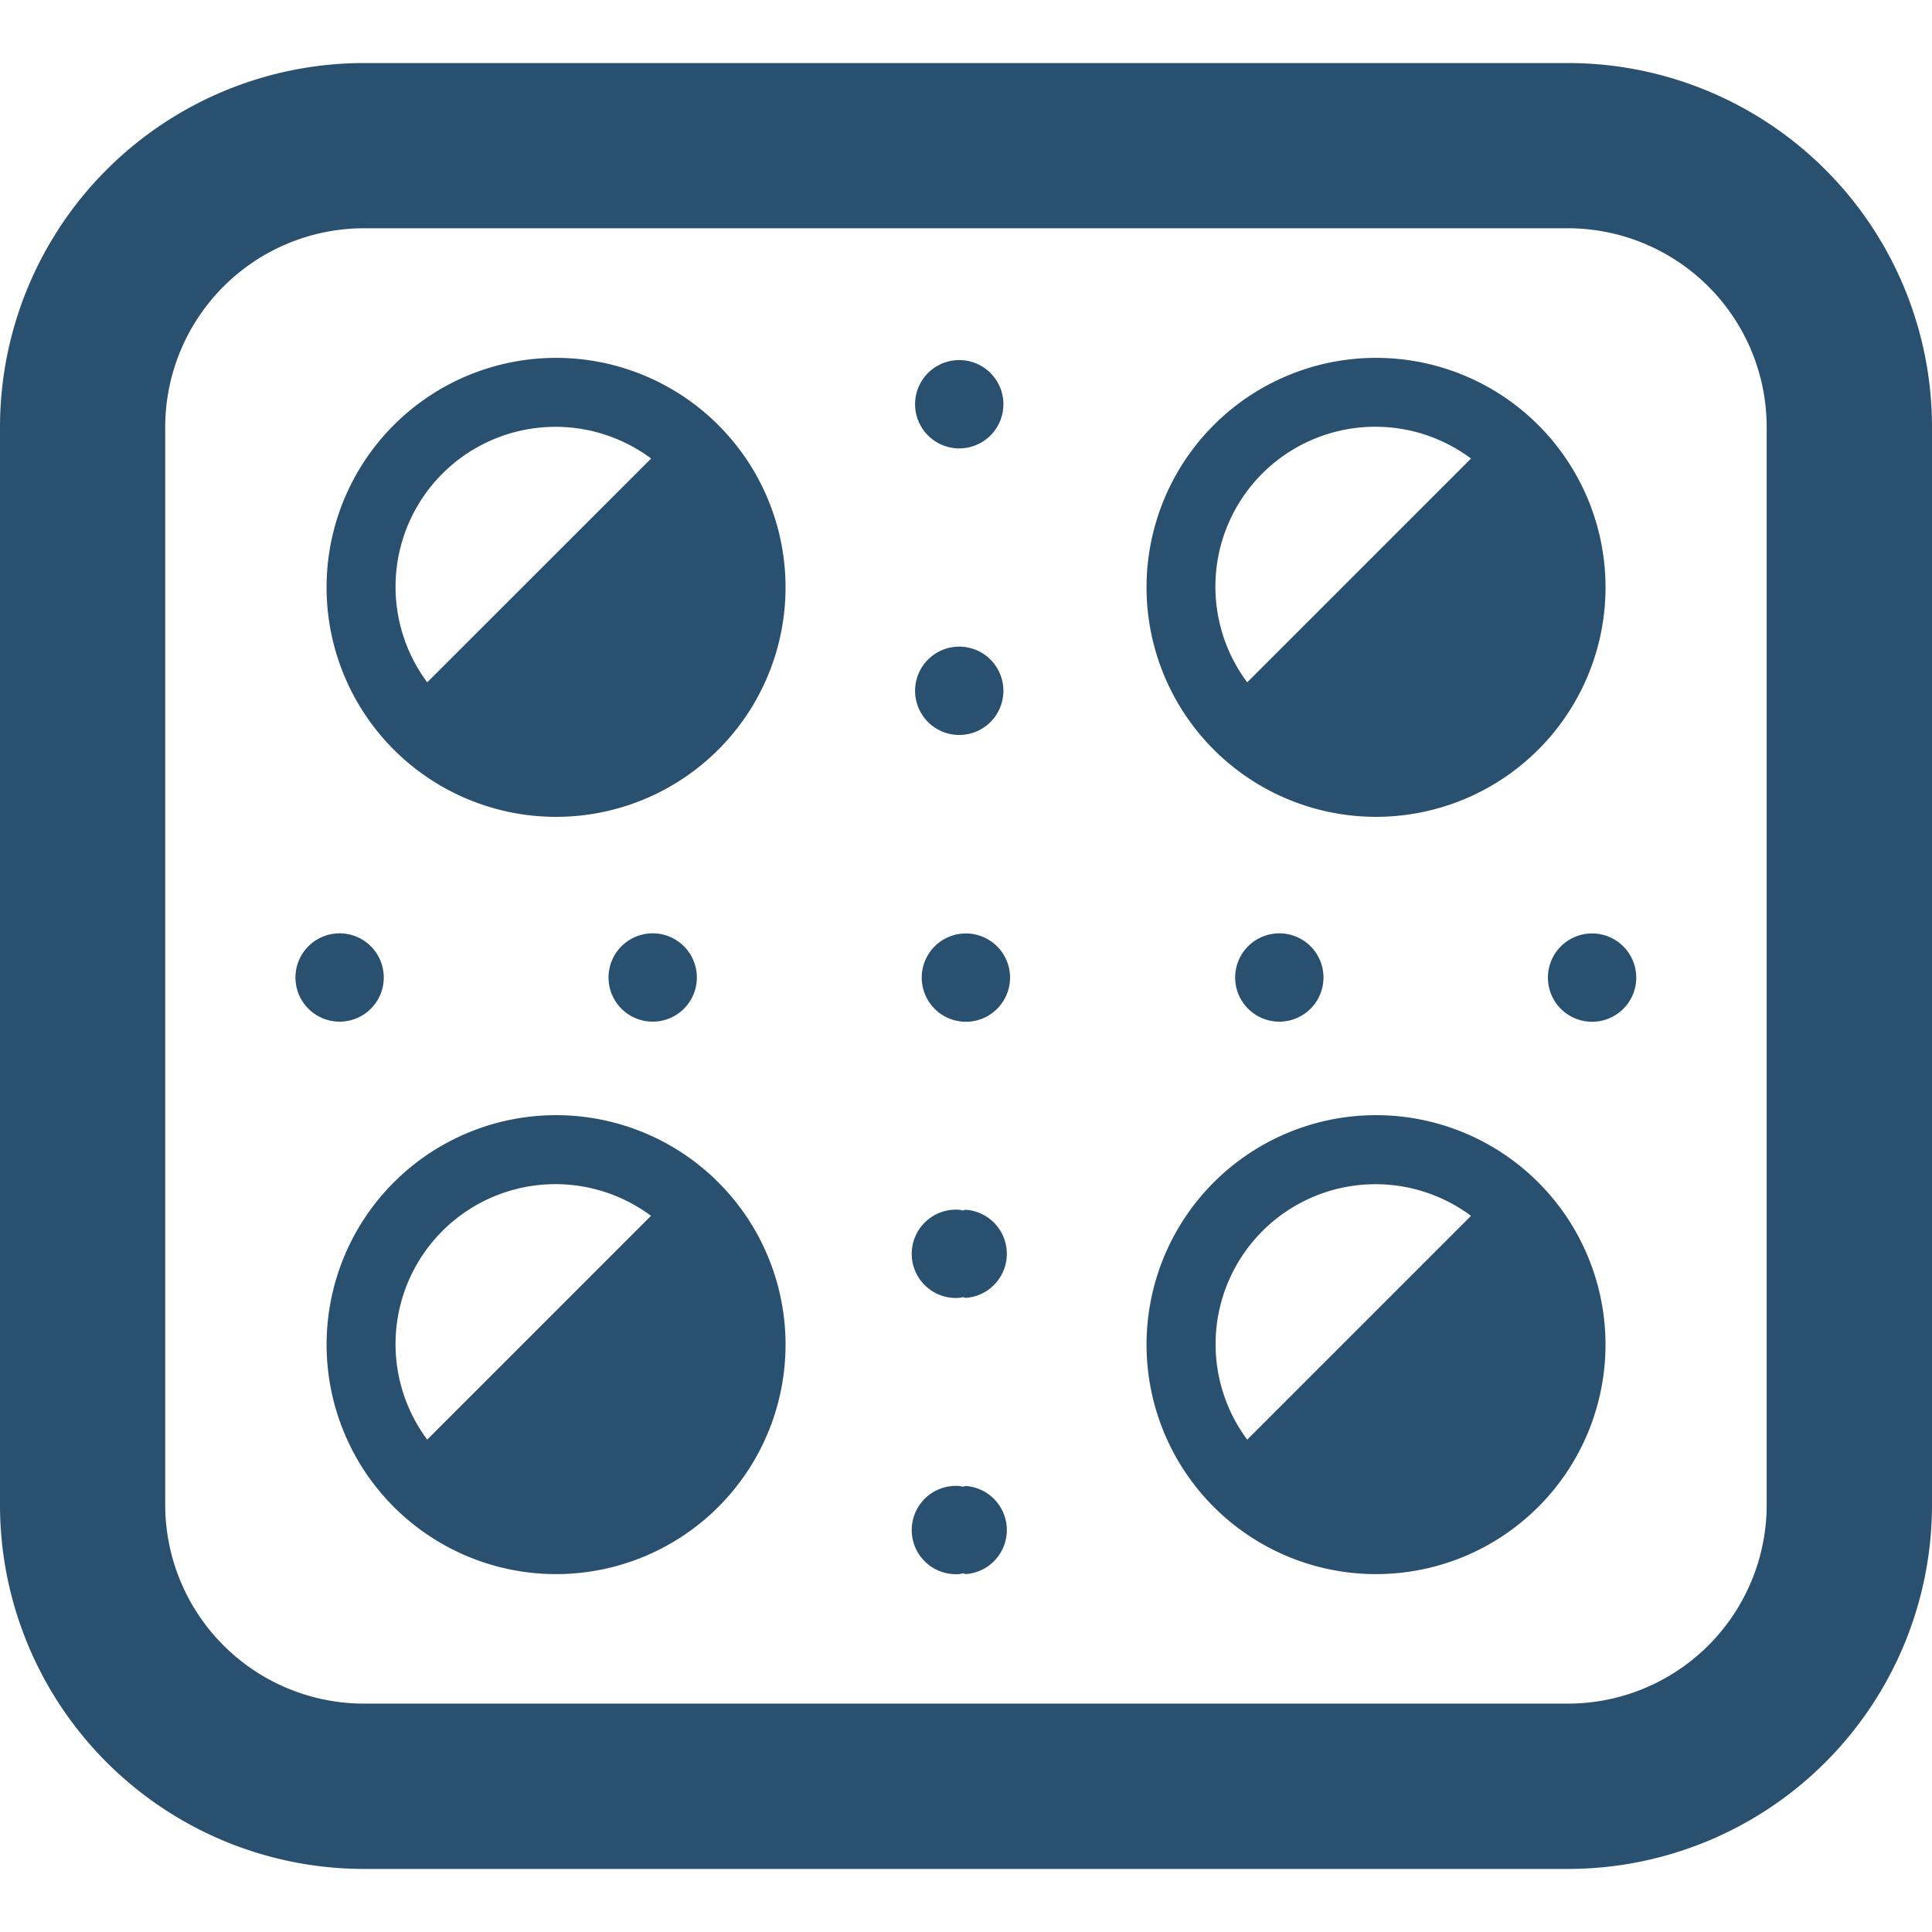
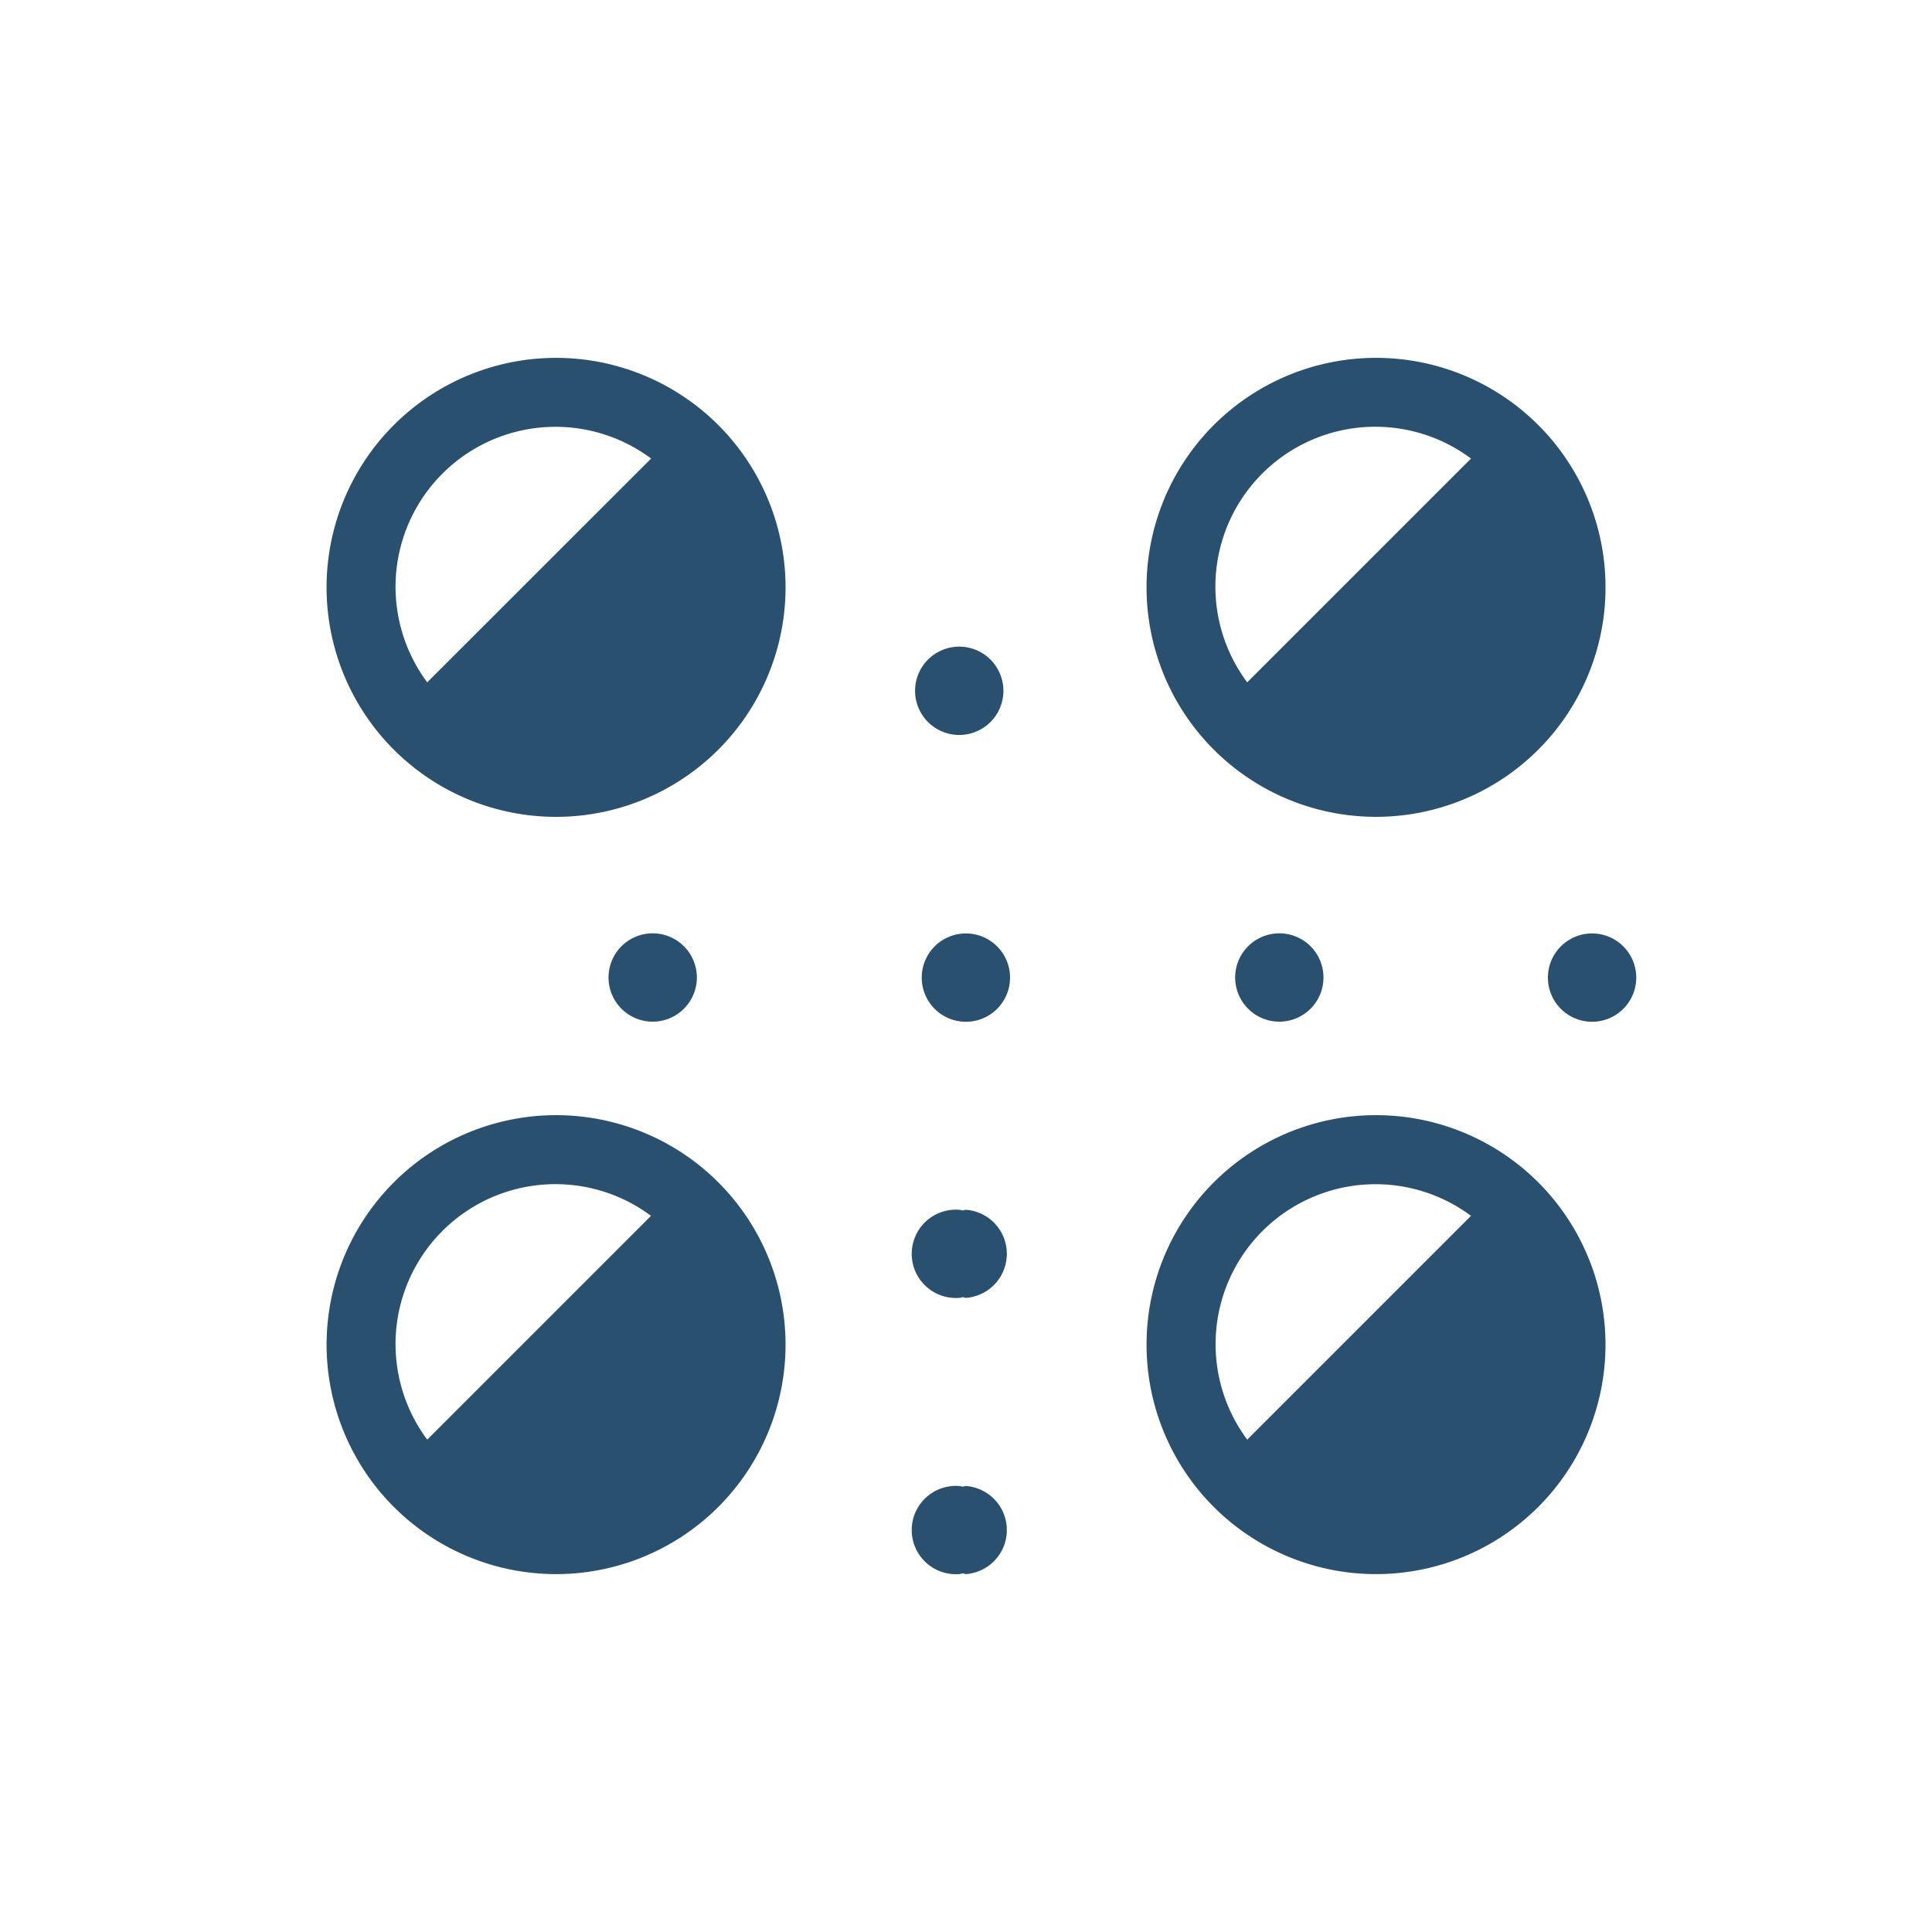
<svg xmlns="http://www.w3.org/2000/svg" width="120" height="120" viewBox="0 0 120 120">
  <defs>
    <clipPath id="clip-path">
      <rect id="長方形_7498" data-name="長方形 7498" width="120" height="120" transform="translate(147 5729)" fill="#2a506f" stroke="#707070" stroke-width="1" />
    </clipPath>
  </defs>
  <g id="nursing_icon2" transform="translate(-147 -5729)" clip-path="url(#clip-path)">
    <g id="グループ_968" data-name="グループ 968" transform="translate(147 5732.916)">
      <path id="パス_1588" data-name="パス 1588" d="M245.764,320.6a1.822,1.822,0,0,0-.211.043,2,2,0,0,0-.211-.043,2.743,2.743,0,1,0,0,5.47c.074,0,.137-.034.211-.039s.135.039.211.039a2.743,2.743,0,0,0,0-5.47Z" transform="translate(-185.761 -249.374)" fill="#2a506f" />
      <path id="パス_1589" data-name="パス 1589" d="M245.764,393.814a1.8,1.8,0,0,0-.211.043,1.984,1.984,0,0,0-.211-.043,2.743,2.743,0,1,0,0,5.47c.074,0,.137-.034.211-.039s.135.039.211.039a2.743,2.743,0,0,0,0-5.47Z" transform="translate(-185.761 -305.431)" fill="#2a506f" />
      <path id="パス_1590" data-name="パス 1590" d="M245.256,176.9a2.743,2.743,0,1,0-2.743-2.743,2.743,2.743,0,0,0,2.743,2.743Z" transform="translate(-185.676 -135.166)" fill="#2a506f" />
-       <path id="パス_1591" data-name="パス 1591" d="M245.256,100.952a2.743,2.743,0,1,0-2.743-2.743,2.743,2.743,0,0,0,2.743,2.743Z" transform="translate(-185.676 -77.017)" fill="#2a506f" />
+       <path id="パス_1591" data-name="パス 1591" d="M245.256,100.952Z" transform="translate(-185.676 -77.017)" fill="#2a506f" />
      <path id="パス_1592" data-name="パス 1592" d="M247.07,247.371a2.743,2.743,0,1,0,2.733,2.743A2.743,2.743,0,0,0,247.07,247.371Z" transform="translate(-187.067 -193.309)" fill="#2a506f" />
      <path id="パス_1593" data-name="パス 1593" d="M413.047,247.371a2.743,2.743,0,1,0,2.733,2.743A2.743,2.743,0,0,0,413.047,247.371Z" transform="translate(-314.15 -193.309)" fill="#2a506f" />
      <path id="パス_1594" data-name="パス 1594" d="M327.328,250.11a2.743,2.743,0,1,0,2.743-2.743A2.743,2.743,0,0,0,327.328,250.11Z" transform="translate(-250.61 -193.312)" fill="#2a506f" />
      <path id="パス_1595" data-name="パス 1595" d="M166.8,250.11a2.743,2.743,0,1,0-2.734,2.743,2.743,2.743,0,0,0,2.734-2.743Z" transform="translate(-123.517 -193.312)" fill="#2a506f" />
-       <path id="パス_1596" data-name="パス 1596" d="M83.825,250.11a2.743,2.743,0,1,0-2.743,2.743A2.743,2.743,0,0,0,83.825,250.11Z" transform="translate(-59.988 -193.312)" fill="#2a506f" />
      <path id="パス_1597" data-name="パス 1597" d="M100.793,94.838a14.254,14.254,0,1,0,14.256,14.255,14.254,14.254,0,0,0-14.256-14.255Zm-8,20.153a9.935,9.935,0,0,1,13.906-13.9Z" transform="translate(-66.257 -76.526)" fill="#2a506f" />
      <path id="パス_1598" data-name="パス 1598" d="M100.791,295.533a14.253,14.253,0,1,0,14.256,14.254,14.252,14.252,0,0,0-14.256-14.254Zm-8,20.153a9.933,9.933,0,0,1,13.9-13.9Z" transform="translate(-66.255 -230.184)" fill="#2a506f" />
      <path id="パス_1599" data-name="パス 1599" d="M318.1,123.346a14.254,14.254,0,1,0-14.253-14.253A14.255,14.255,0,0,0,318.1,123.346Zm0-24.228a9.917,9.917,0,0,1,5.9,1.975l-13.9,13.9a9.931,9.931,0,0,1,8-15.876Z" transform="translate(-232.633 -76.527)" fill="#2a506f" />
      <path id="パス_1600" data-name="パス 1600" d="M318.1,295.533a14.253,14.253,0,1,0,14.253,14.253A14.253,14.253,0,0,0,318.1,295.533Zm-8,20.153a9.934,9.934,0,0,1,13.9-13.9Z" transform="translate(-232.633 -230.184)" fill="#2a506f" />
-       <path id="パス_1601" data-name="パス 1601" d="M97.389,16.709H22.613A22.615,22.615,0,0,0,0,39.32v66.945a22.614,22.614,0,0,0,22.61,22.611H97.389A22.613,22.613,0,0,0,120,106.267V39.322A22.613,22.613,0,0,0,97.389,16.709Zm12.343,89.556a12.353,12.353,0,0,1-12.343,12.343H22.613a12.353,12.353,0,0,1-12.351-12.341V39.322A12.357,12.357,0,0,1,22.613,26.971H97.389a12.357,12.357,0,0,1,12.343,12.351Z" transform="translate(0 -16.709)" fill="#2a506f" />
    </g>
  </g>
</svg>